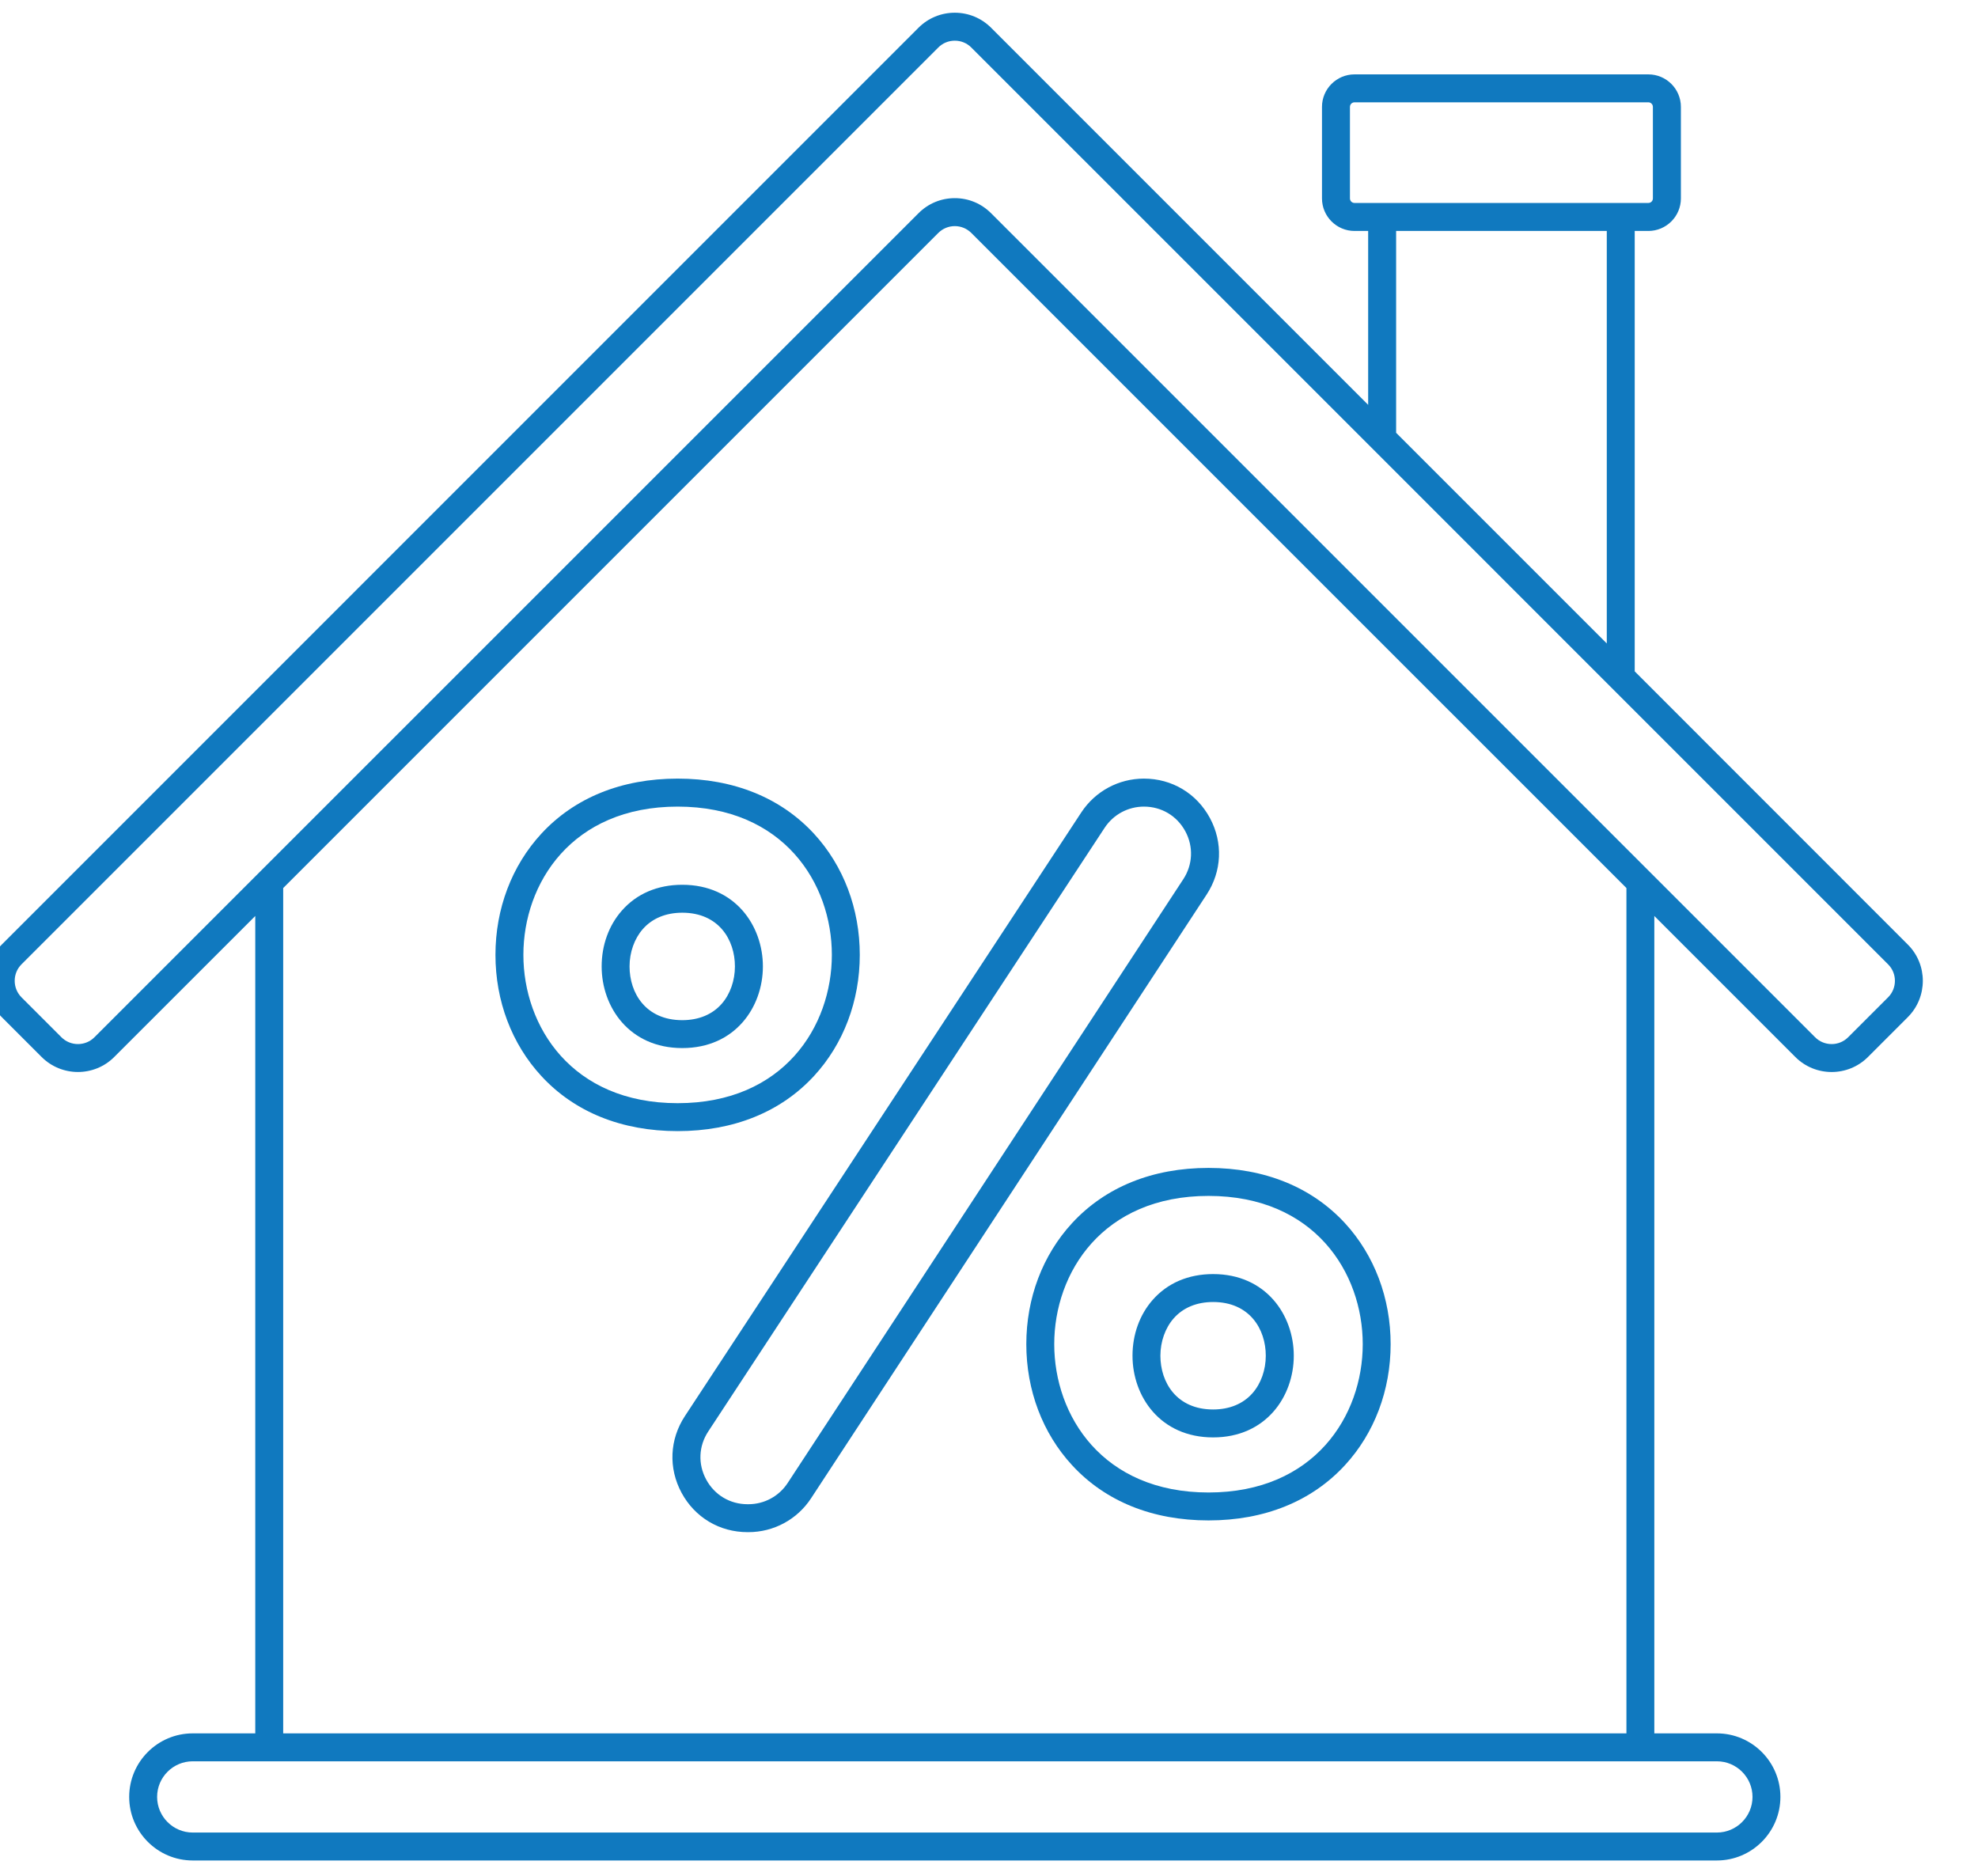
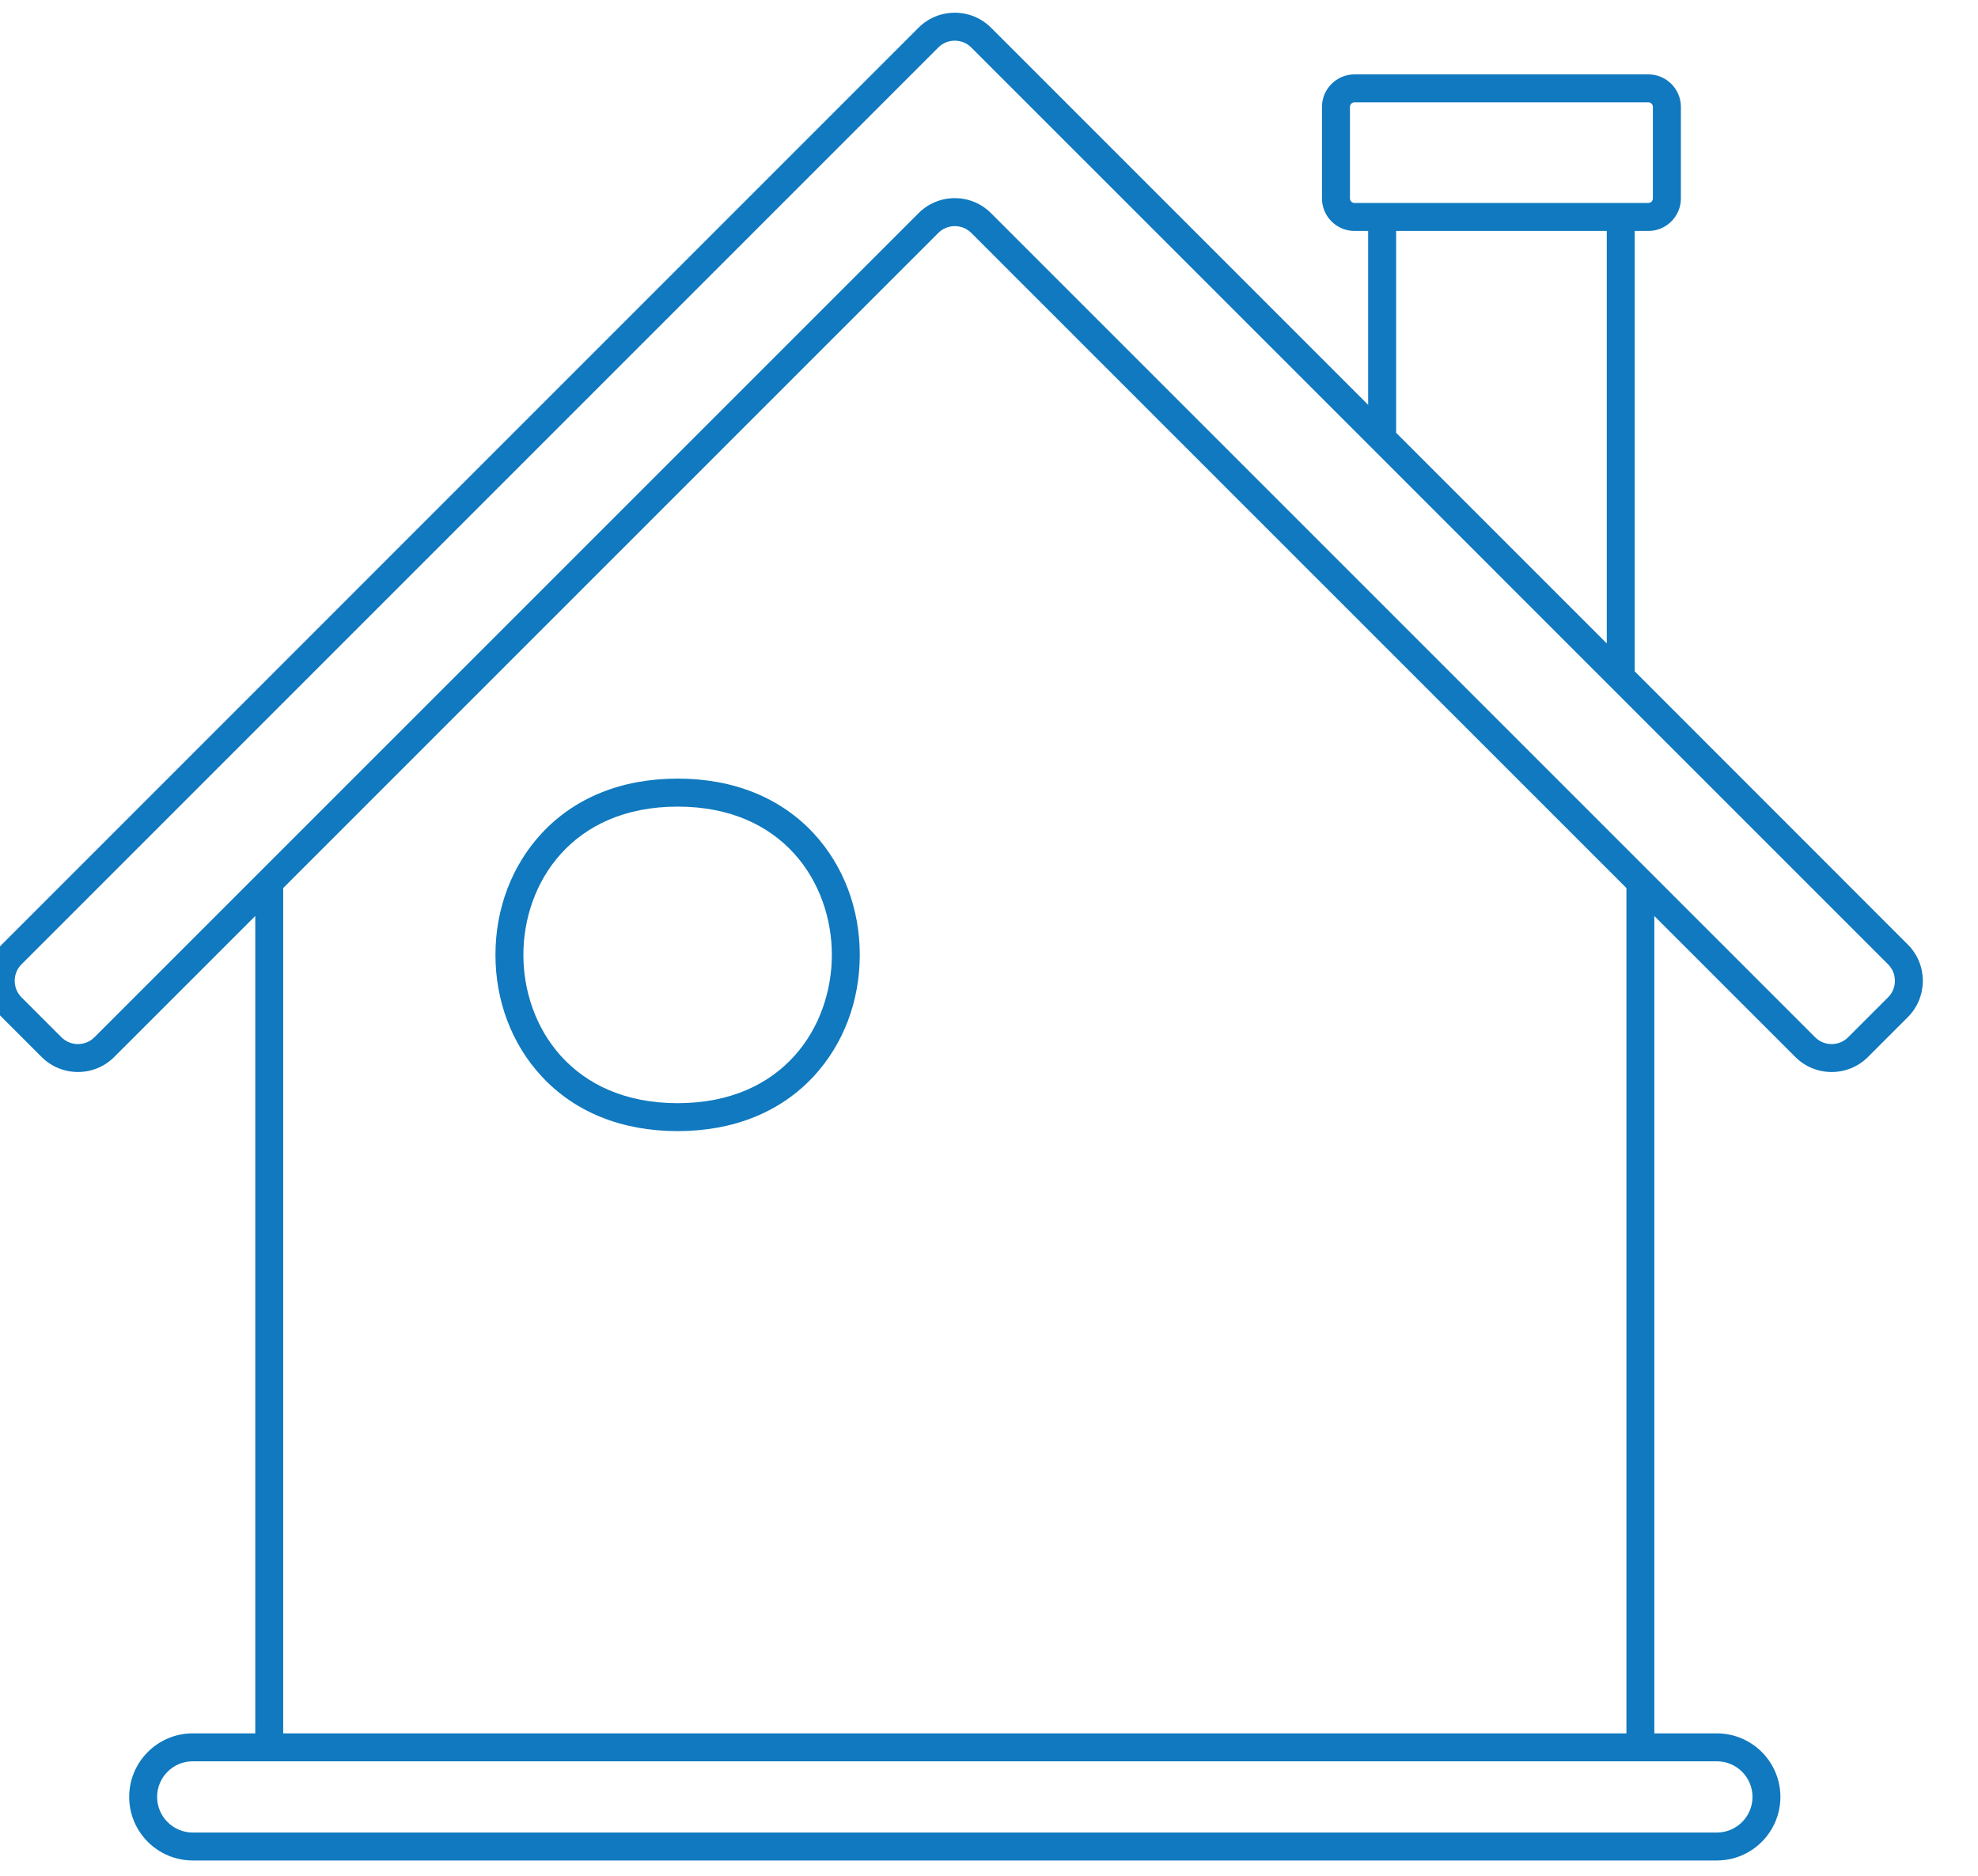
<svg xmlns="http://www.w3.org/2000/svg" width="58" height="55" viewBox="0 0 58 55" fill="none">
  <g clip-path="url(#clip0_2396_477)">
    <path d="M55.363 29.244L54.193 30.413C54.063 30.543 53.891 30.614 53.709 30.614C53.525 30.614 53.352 30.543 53.223 30.413L29.061 6.252C28.776 5.967 28.4 5.81 27.997 5.81C27.595 5.81 27.217 5.967 26.933 6.252L2.77 30.413C2.504 30.681 2.068 30.681 1.8 30.413L0.631 29.244C0.502 29.114 0.431 28.942 0.431 28.759C0.431 28.575 0.502 28.404 0.631 28.275L27.512 1.394C27.642 1.263 27.814 1.193 27.997 1.193C28.18 1.193 28.353 1.263 28.482 1.394L40.118 13.029L45.304 18.216L55.363 28.275C55.631 28.541 55.631 28.977 55.363 29.244ZM47.691 50.825H8.304V26.039L27.512 6.831C27.642 6.702 27.814 6.63 27.997 6.63C28.18 6.63 28.353 6.702 28.482 6.831L47.691 26.039V50.825ZM50.343 51.644C50.919 51.644 51.388 52.112 51.388 52.688C51.388 53.264 50.919 53.733 50.343 53.733H5.651C5.076 53.733 4.607 53.264 4.607 52.688C4.607 52.112 5.076 51.644 5.651 51.644H7.485H48.509H50.343ZM47.115 6.772V18.867L40.938 12.69V6.772H47.115ZM39.718 5.951C39.643 5.951 39.584 5.892 39.584 5.818V3.134C39.584 3.061 39.643 3 39.718 3H48.334C48.408 3 48.467 3.061 48.467 3.134V5.818C48.467 5.892 48.408 5.951 48.334 5.951H47.934H40.118H39.718ZM55.942 27.696L47.934 19.685V6.772H48.334C48.86 6.772 49.288 6.344 49.288 5.818V3.134C49.288 2.608 48.86 2.181 48.334 2.181H39.718C39.192 2.181 38.764 2.608 38.764 3.134V5.818C38.764 6.344 39.192 6.772 39.718 6.772H40.118V11.871L29.061 0.813C28.776 0.53 28.4 0.373 27.997 0.373C27.595 0.373 27.217 0.53 26.933 0.813L0.052 27.696C-0.534 28.281 -0.534 29.237 0.052 29.824L1.221 30.993C1.808 31.579 2.764 31.579 3.349 30.993L7.485 26.858V50.825H5.651C4.624 50.825 3.788 51.661 3.788 52.688C3.788 53.716 4.624 54.552 5.651 54.552H50.343C51.37 54.552 52.206 53.716 52.206 52.688C52.206 51.661 51.37 50.825 50.343 50.825H48.509V26.858L52.644 30.993C52.938 31.287 53.322 31.433 53.709 31.433C54.093 31.433 54.479 31.287 54.773 30.993L55.942 29.824C56.529 29.237 56.529 28.281 55.942 27.696Z" fill="#1079BF" />
-     <path d="M20.768 41.972L32.391 24.272C32.647 23.883 33.078 23.651 33.543 23.651C34.057 23.651 34.51 23.92 34.756 24.373C35 24.826 34.977 25.354 34.695 25.783L23.097 43.483C22.841 43.874 22.41 44.106 21.945 44.106H21.92C21.405 44.106 20.952 43.835 20.707 43.382C20.462 42.929 20.485 42.401 20.768 41.972ZM19.985 43.771C20.376 44.494 21.098 44.925 21.92 44.925H21.945C22.687 44.925 23.375 44.554 23.782 43.933L35.38 26.232C35.83 25.547 35.866 24.706 35.477 23.984C35.086 23.262 34.364 22.83 33.543 22.83C32.801 22.83 32.114 23.201 31.706 23.822L20.083 41.522C19.632 42.209 19.596 43.049 19.985 43.771Z" fill="#1079BF" />
    <path d="M24.392 27.998C24.392 30.093 22.978 32.347 19.871 32.347C16.762 32.347 15.347 30.093 15.347 27.998C15.347 25.904 16.762 23.651 19.871 23.651C22.978 23.651 24.392 25.904 24.392 27.998ZM15.87 24.449C15.005 25.389 14.528 26.648 14.528 27.998C14.528 29.348 15.005 30.608 15.87 31.547C16.845 32.607 18.228 33.166 19.871 33.166C21.511 33.166 22.895 32.607 23.871 31.547C24.735 30.608 25.211 29.348 25.211 27.998C25.211 26.648 24.735 25.389 23.871 24.449C22.895 23.39 21.511 22.83 19.871 22.83C18.228 22.83 16.845 23.39 15.87 24.449Z" fill="#1079BF" />
-     <path d="M39.959 39.413C39.959 41.508 38.544 43.762 35.437 43.762C32.328 43.762 30.913 41.508 30.913 39.413C30.913 37.319 32.328 35.066 35.437 35.066C38.544 35.066 39.959 37.319 39.959 39.413ZM31.436 35.864C30.571 36.804 30.094 38.064 30.094 39.413C30.094 40.763 30.571 42.024 31.436 42.962C32.411 44.022 33.794 44.581 35.437 44.581C37.077 44.581 38.461 44.022 39.437 42.962C40.301 42.024 40.777 40.763 40.777 39.413C40.777 38.064 40.301 36.804 39.437 35.864C38.461 34.806 37.077 34.245 35.437 34.245C33.794 34.245 32.411 34.806 31.436 35.864Z" fill="#1079BF" />
-     <path d="M21.55 28.337C21.55 28.751 21.41 29.151 21.163 29.432C20.889 29.746 20.487 29.913 20.006 29.913C18.938 29.913 18.46 29.122 18.46 28.337C18.46 27.923 18.602 27.523 18.848 27.243C19.123 26.929 19.523 26.762 20.006 26.762C21.072 26.762 21.55 27.553 21.55 28.337ZM18.232 26.703C17.85 27.137 17.642 27.718 17.642 28.337C17.642 29.528 18.453 30.731 20.006 30.731C21.558 30.731 22.37 29.528 22.37 28.337C22.37 27.148 21.558 25.943 20.006 25.943C19.281 25.943 18.666 26.206 18.232 26.703Z" fill="#1079BF" />
-     <path d="M37.116 39.752C37.116 40.166 36.976 40.566 36.729 40.847C36.455 41.161 36.053 41.328 35.572 41.328C34.504 41.328 34.026 40.537 34.026 39.752C34.026 39.338 34.168 38.938 34.414 38.658C34.689 38.344 35.09 38.177 35.572 38.177C36.638 38.177 37.116 38.968 37.116 39.752ZM33.797 38.118C33.416 38.552 33.208 39.133 33.208 39.752C33.208 40.943 34.019 42.147 35.572 42.147C37.124 42.147 37.937 40.943 37.937 39.752C37.937 38.563 37.124 37.358 35.572 37.358C34.847 37.358 34.232 37.621 33.797 38.118Z" fill="#1079BF" />
  </g>
  <defs>
    <clipPath id="clip0_2396_477">
      <rect width="57.075" height="55" fill="white" />
    </clipPath>
  </defs>
</svg>